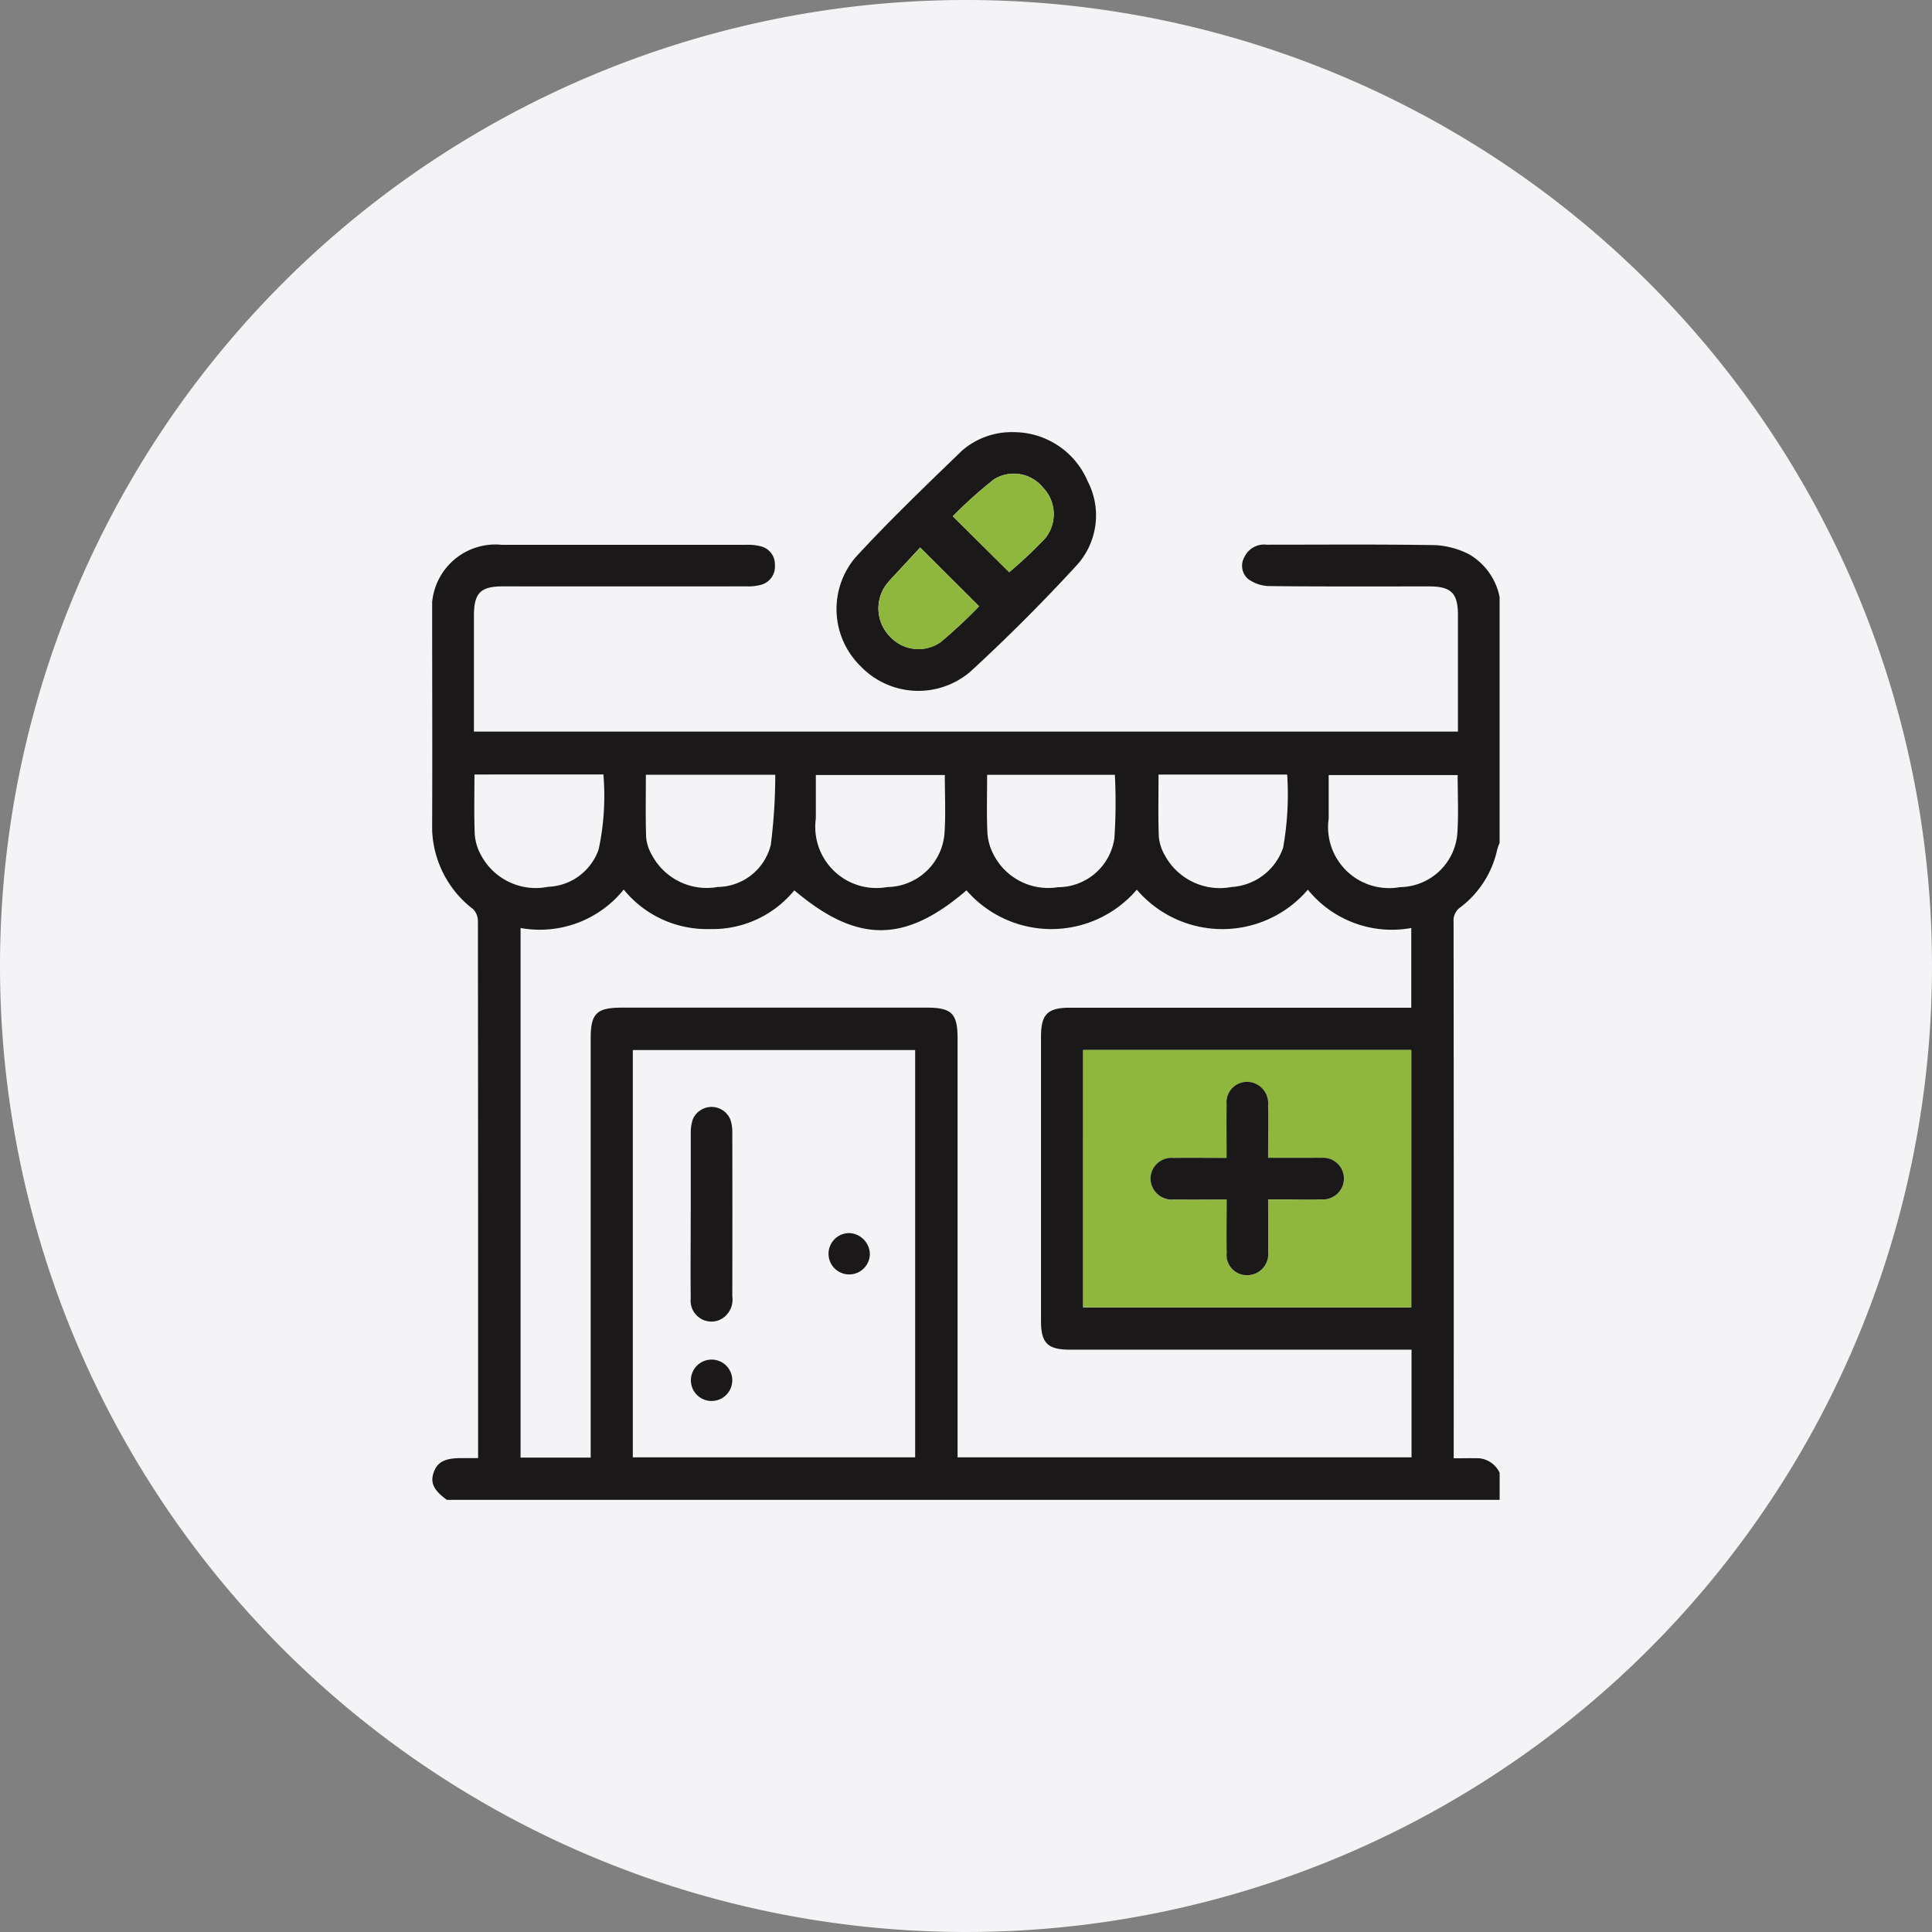
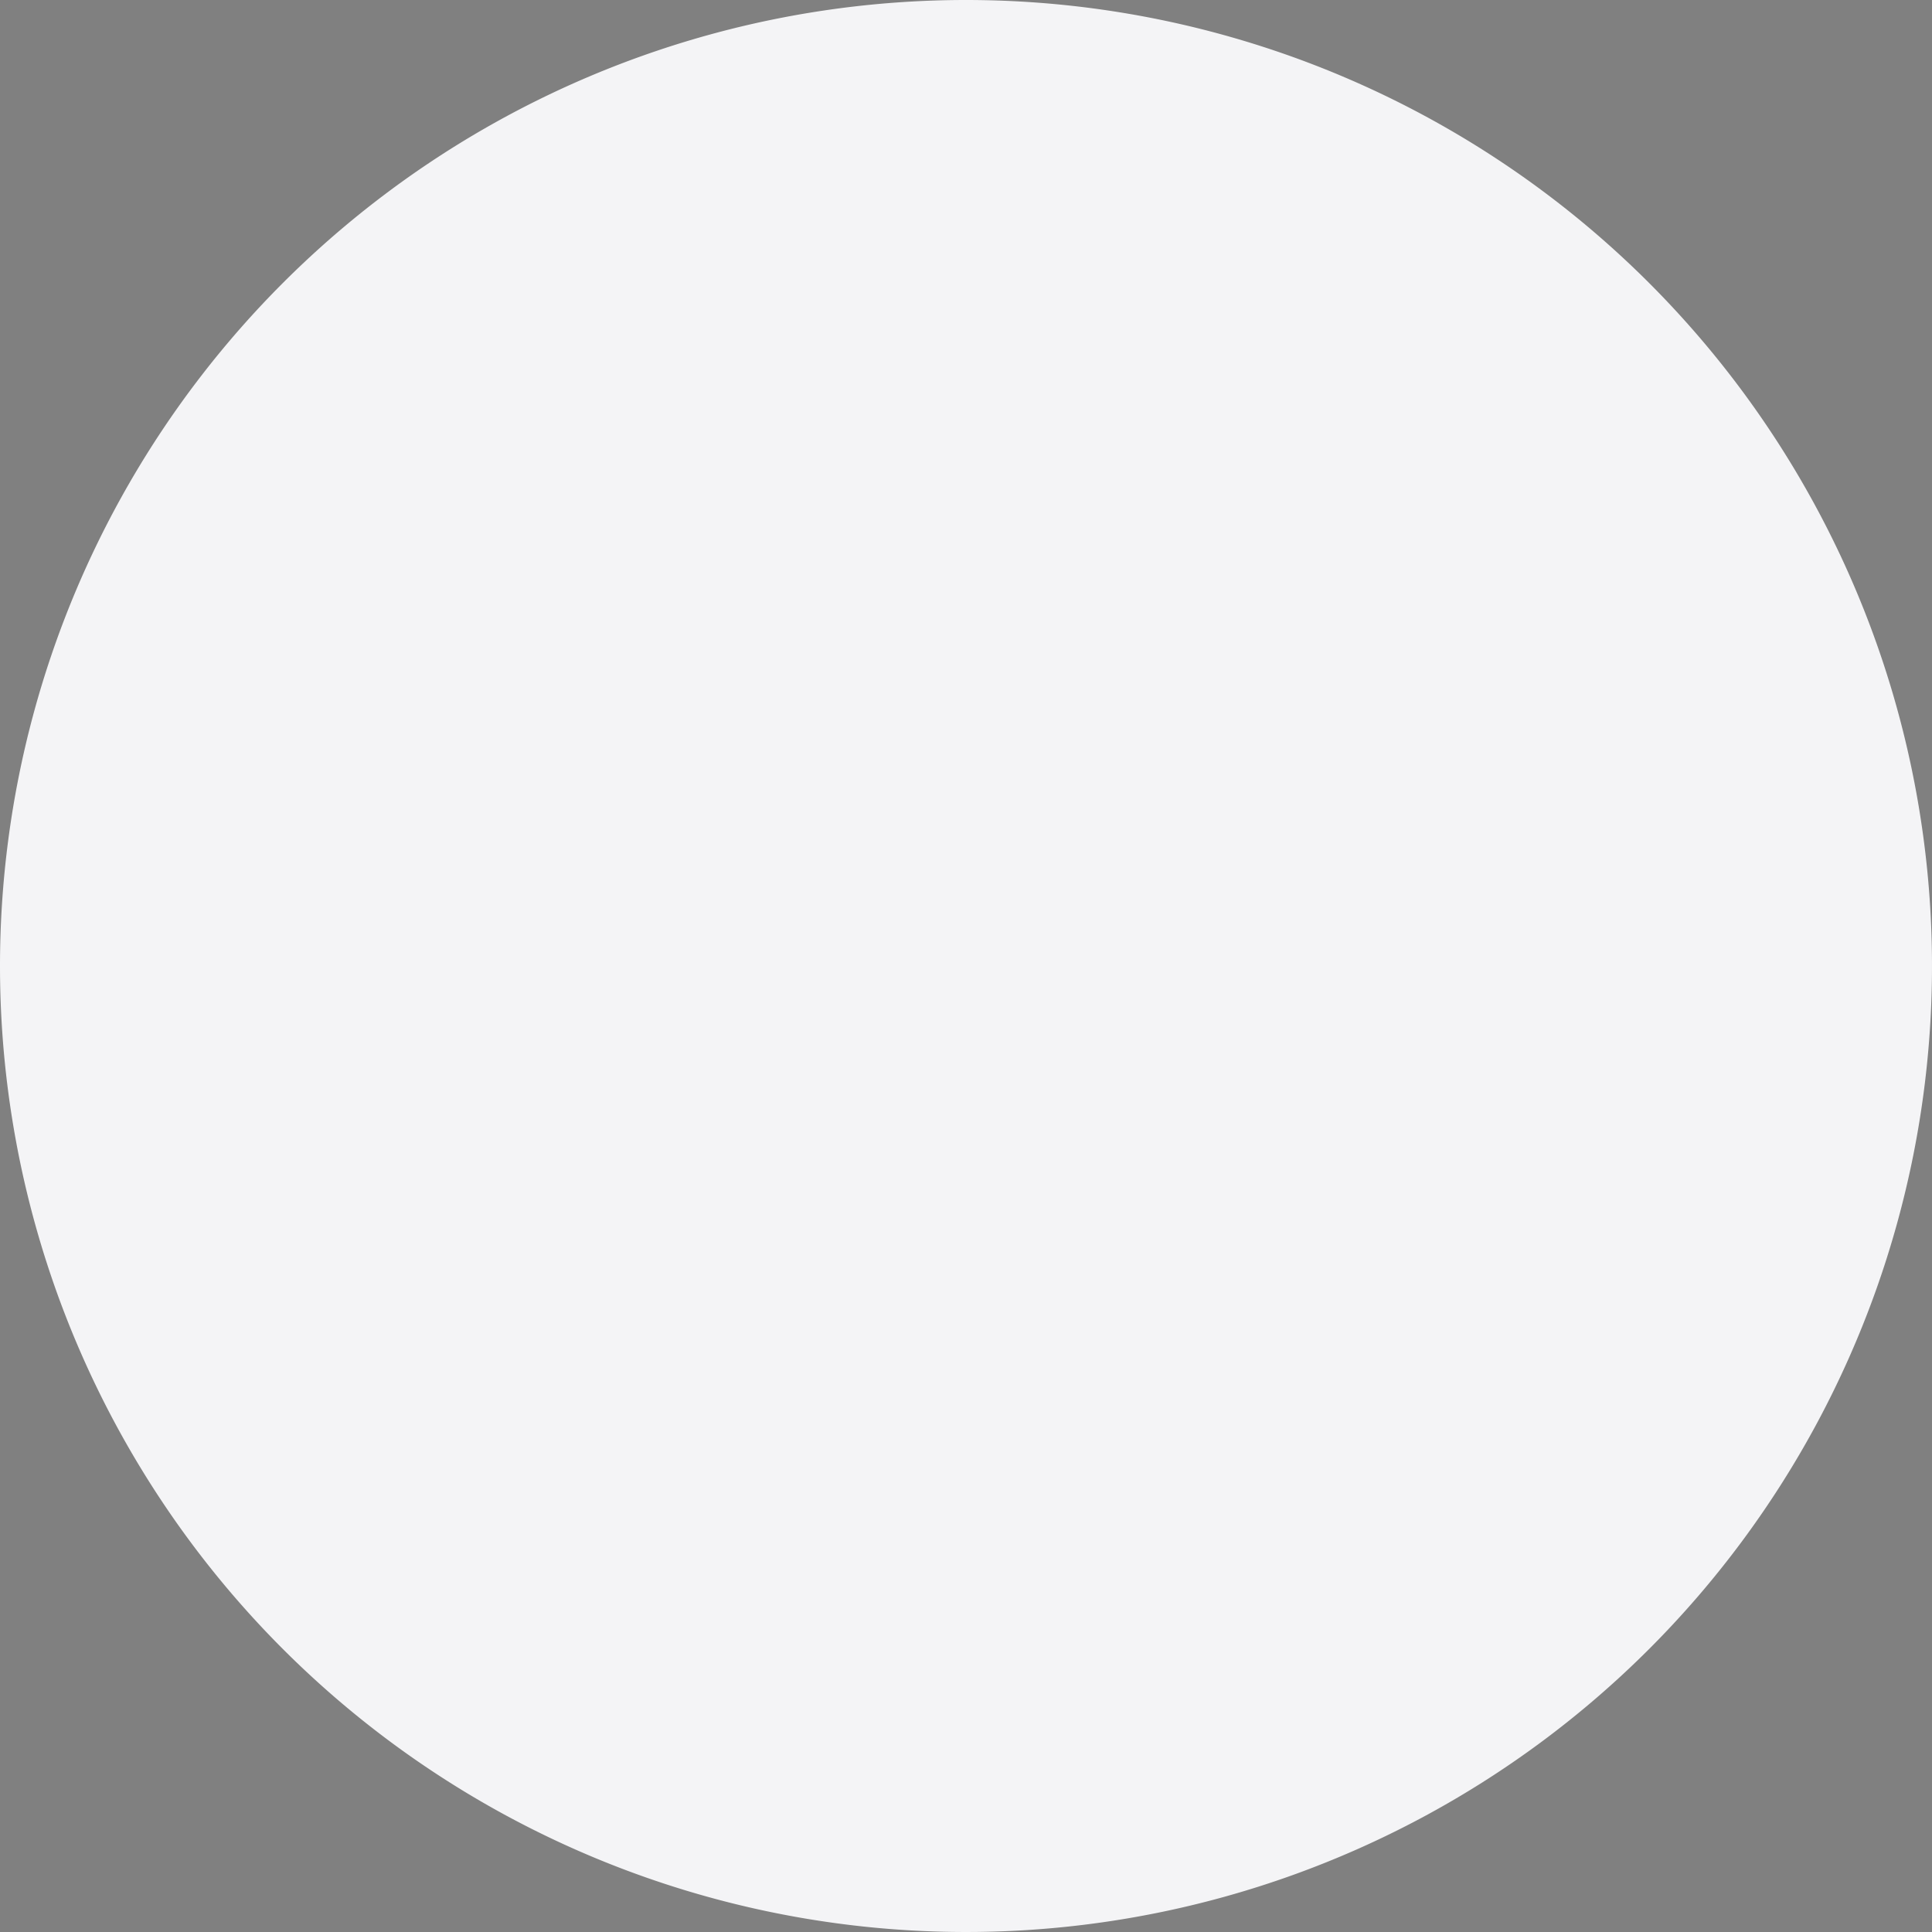
<svg xmlns="http://www.w3.org/2000/svg" width="76" height="76" viewBox="0 0 76 76">
  <rect x="0" y="0" width="76" height="76" fill="#808080" stroke="none" />
  <defs>
    <clipPath id="clip-path">
-       <rect id="Rectangle_2856" data-name="Rectangle 2856" width="41.992" height="42" fill="#1a1818" />
-     </clipPath>
+       </clipPath>
  </defs>
  <g id="Group_10506" data-name="Group 10506" transform="translate(-139 -1973)">
    <path id="Path_180" data-name="Path 180" d="M38,0A38,38,0,1,1,0,38,38,38,0,0,1,38,0Z" transform="translate(139 1973)" fill="#f4f4f6" />
    <g id="Group_10357" data-name="Group 10357" transform="translate(156 1990)">
      <g id="Group_10356" data-name="Group 10356" transform="translate(0 0)" clip-path="url(#clip-path)">
        <path id="Path_10701" data-name="Path 10701" d="M41.992,41.528v1.067H.577c-.518-.379-.657-.667-.518-1.075s.438-.565,1.065-.566h.683V32.848q0-6.5-.007-13a.687.687,0,0,0-.182-.484A4.1,4.1,0,0,1,0,15.945c.011-2.734,0-5.466,0-8.2A2.5,2.5,0,0,1,2.735,5.026q4.816,0,9.633,0a2.057,2.057,0,0,1,.566.061.727.727,0,0,1,.548.732.737.737,0,0,1-.541.779,1.913,1.913,0,0,1-.564.063q-4.8.005-9.593,0c-.884,0-1.14.26-1.141,1.157v4.555H40.352c0-1.55,0-3.067,0-4.583,0-.86-.267-1.127-1.127-1.127-2.1,0-4.209.01-6.313-.013a1.472,1.472,0,0,1-.815-.279.688.688,0,0,1-.144-.865.854.854,0,0,1,.875-.484c2.214,0,4.427-.019,6.641.017A3.3,3.3,0,0,1,40.79,5.4a2.511,2.511,0,0,1,1.2,1.677v9.679a2.126,2.126,0,0,0-.093.257,3.88,3.88,0,0,1-1.443,2.268.63.63,0,0,0-.274.577q.011,10.289.005,20.577v.525c.364,0,.688-.007,1.013,0a1,1,0,0,1,.792.566M3.478,20.1V40.933H6.236v-16.5c0-.969.236-1.2,1.219-1.2H19.469c.969,0,1.2.235,1.2,1.219V40.923H38.526V36.688H25.105c-.9,0-1.155-.257-1.155-1.142q0-5.577,0-11.156c0-.9.256-1.154,1.142-1.154H38.516V20.1a4.25,4.25,0,0,1-4.068-1.508,4.424,4.424,0,0,1-6.729,0,4.42,4.42,0,0,1-6.7.027c-2.431,2.089-4.3,2.089-6.773,0a4.154,4.154,0,0,1-3.332,1.522,4.21,4.21,0,0,1-3.378-1.553A4.241,4.241,0,0,1,3.478,20.1M7.893,40.923H19V24.9H7.893Zm17.715-5.9H38.515V24.9H25.609ZM1.664,14.061c0,.814-.021,1.59.012,2.364a1.99,1.99,0,0,0,.249.814A2.439,2.439,0,0,0,4.558,18.48a2.194,2.194,0,0,0,1.991-1.47,9.98,9.98,0,0,0,.187-2.95Zm6.743.011c0,.836-.018,1.651.011,2.465a1.673,1.673,0,0,0,.227.694,2.446,2.446,0,0,0,2.586,1.256,2.181,2.181,0,0,0,2.091-1.66,22.064,22.064,0,0,0,.175-2.755Zm11.76.011H15.093v1.707a2.406,2.406,0,0,0,2.809,2.7,2.292,2.292,0,0,0,2.256-2.167c.046-.733.009-1.472.009-2.237m1.664-.012c0,.786-.022,1.537.011,2.284a2.151,2.151,0,0,0,.244.857,2.414,2.414,0,0,0,2.533,1.28,2.244,2.244,0,0,0,2.218-1.922,21.056,21.056,0,0,0,.019-2.5Zm6.743-.009c0,.836-.019,1.638.011,2.439a1.775,1.775,0,0,0,.235.733,2.46,2.46,0,0,0,2.629,1.25,2.288,2.288,0,0,0,2.025-1.543,11.867,11.867,0,0,0,.16-2.88Zm11.767.02H35.267c0,.589,0,1.148,0,1.707a2.4,2.4,0,0,0,2.808,2.7,2.29,2.29,0,0,0,2.257-2.166c.046-.733.009-1.472.009-2.239" transform="translate(0 -0.595)" fill="#1a1818" />
-         <path id="Path_10702" data-name="Path 10702" d="M29.051,27.569H41.958V37.691H29.051Zm7.275,5.881h.581c.505,0,1.01.011,1.514,0a.82.82,0,1,0,0-1.634c-.191-.007-.383,0-.573,0H36.326c0-.729.007-1.4,0-2.065a.843.843,0,0,0-.584-.886.809.809,0,0,0-1.049.855c-.013.69,0,1.38,0,2.1-.74,0-1.422-.009-2.1,0a.828.828,0,0,0-.894.813.841.841,0,0,0,.933.822c.677.011,1.354,0,2.064,0,0,.732-.009,1.412,0,2.092a.8.8,0,0,0,.931.876.826.826,0,0,0,.7-.911c.011-.666,0-1.334,0-2.058" transform="translate(-3.441 -3.266)" fill="#8fb73d" />
-         <path id="Path_10703" data-name="Path 10703" d="M25.023,0a3.164,3.164,0,0,1,2.9,1.93,2.914,2.914,0,0,1-.454,3.332C26.14,6.706,24.748,8.1,23.3,9.428a3.145,3.145,0,0,1-4.31-.222,3.141,3.141,0,0,1-.2-4.28c1.338-1.455,2.77-2.825,4.191-4.2A2.978,2.978,0,0,1,25.023,0m-.188,5.511a17.43,17.43,0,0,0,1.423-1.343,1.509,1.509,0,0,0-.093-1.991,1.479,1.479,0,0,0-1.931-.32,17.567,17.567,0,0,0-1.616,1.45l2.217,2.2m-3.5-.972c-.329.355-.68.733-1.029,1.113a3.88,3.88,0,0,0-.324.369,1.582,1.582,0,0,0,.169,2.029,1.522,1.522,0,0,0,1.984.215A19.777,19.777,0,0,0,23.654,6.85L21.336,4.539" transform="translate(-2.137 0)" fill="#1a1818" />
        <path id="Path_10704" data-name="Path 10704" d="M11.54,34.286c0-1.051,0-2.1,0-3.153a1.638,1.638,0,0,1,.075-.521.8.8,0,0,1,1.485,0,1.5,1.5,0,0,1,.074.481q.007,3.234,0,6.47a.877.877,0,0,1-.557.948.822.822,0,0,1-1.079-.867c-.011-1.12,0-2.238,0-3.358" transform="translate(-1.367 -3.566)" fill="#1a1818" />
-         <path id="Path_10705" data-name="Path 10705" d="M13.174,42.208a.814.814,0,0,1-1.628-.014.814.814,0,0,1,1.628.014" transform="translate(-1.368 -4.904)" fill="#1a1818" />
-         <path id="Path_10706" data-name="Path 10706" d="M19.313,36.568a.813.813,0,1,1-.8-.827.845.845,0,0,1,.8.827" transform="translate(-2.095 -4.234)" fill="#1a1818" />
        <path id="Path_10707" data-name="Path 10707" d="M36.681,33.618c0,.724.008,1.391,0,2.058a.826.826,0,0,1-.7.911.8.8,0,0,1-.931-.876c-.012-.68,0-1.36,0-2.092-.71,0-1.387.008-2.064,0a.841.841,0,0,1-.933-.822.828.828,0,0,1,.894-.813c.681-.011,1.362,0,2.1,0,0-.717-.01-1.407,0-2.1a.809.809,0,0,1,1.049-.855.843.843,0,0,1,.584.886c.01.668,0,1.336,0,2.065H38.2c.19,0,.382-.005.573,0a.82.82,0,1,1,0,1.634c-.5.016-1.009,0-1.514,0h-.581" transform="translate(-3.796 -3.434)" fill="#1a1818" />
        <path id="Path_10708" data-name="Path 10708" d="M25.45,5.73l-2.217-2.2a17.567,17.567,0,0,1,1.616-1.45,1.48,1.48,0,0,1,1.931.321,1.509,1.509,0,0,1,.093,1.991A17.416,17.416,0,0,1,25.45,5.73" transform="translate(-2.752 -0.218)" fill="#8fb73d" />
        <path id="Path_10709" data-name="Path 10709" d="M21.558,5.149,23.876,7.46A19.777,19.777,0,0,1,22.36,8.875a1.522,1.522,0,0,1-1.984-.215,1.582,1.582,0,0,1-.169-2.029,3.88,3.88,0,0,1,.324-.369c.349-.379.7-.757,1.029-1.113" transform="translate(-2.359 -0.61)" fill="#8fb73d" />
      </g>
    </g>
  </g>
</svg>